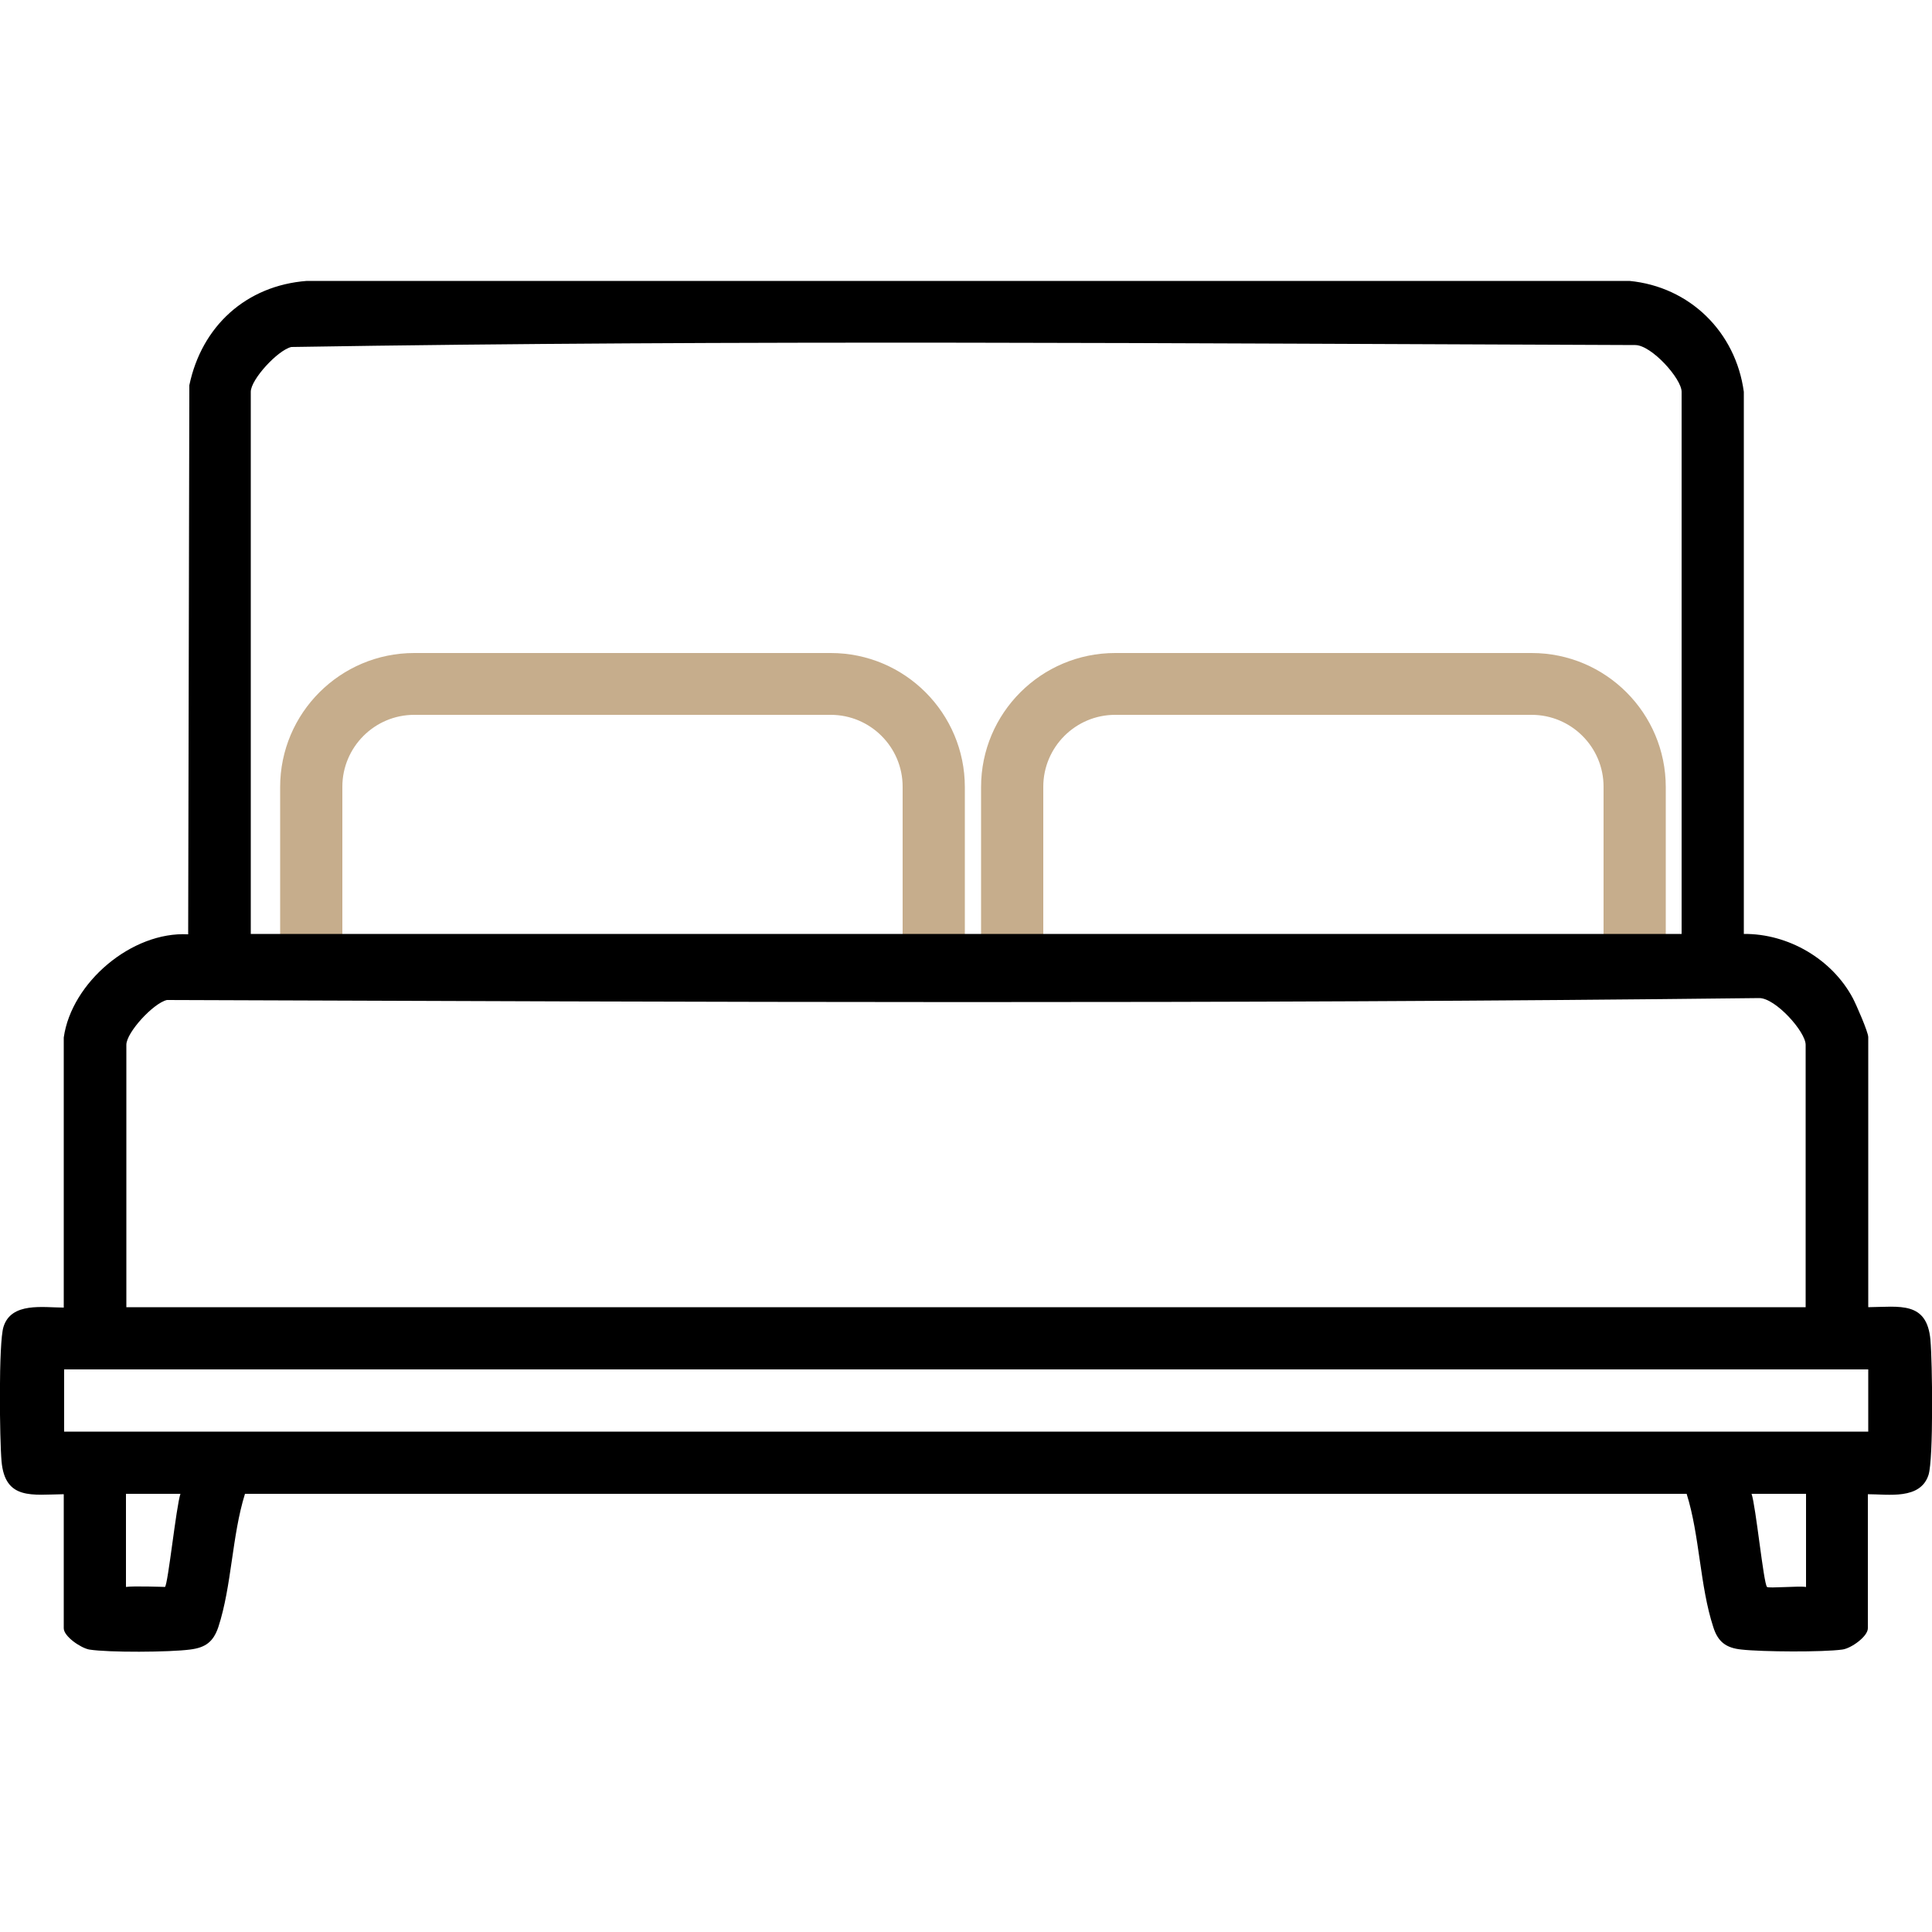
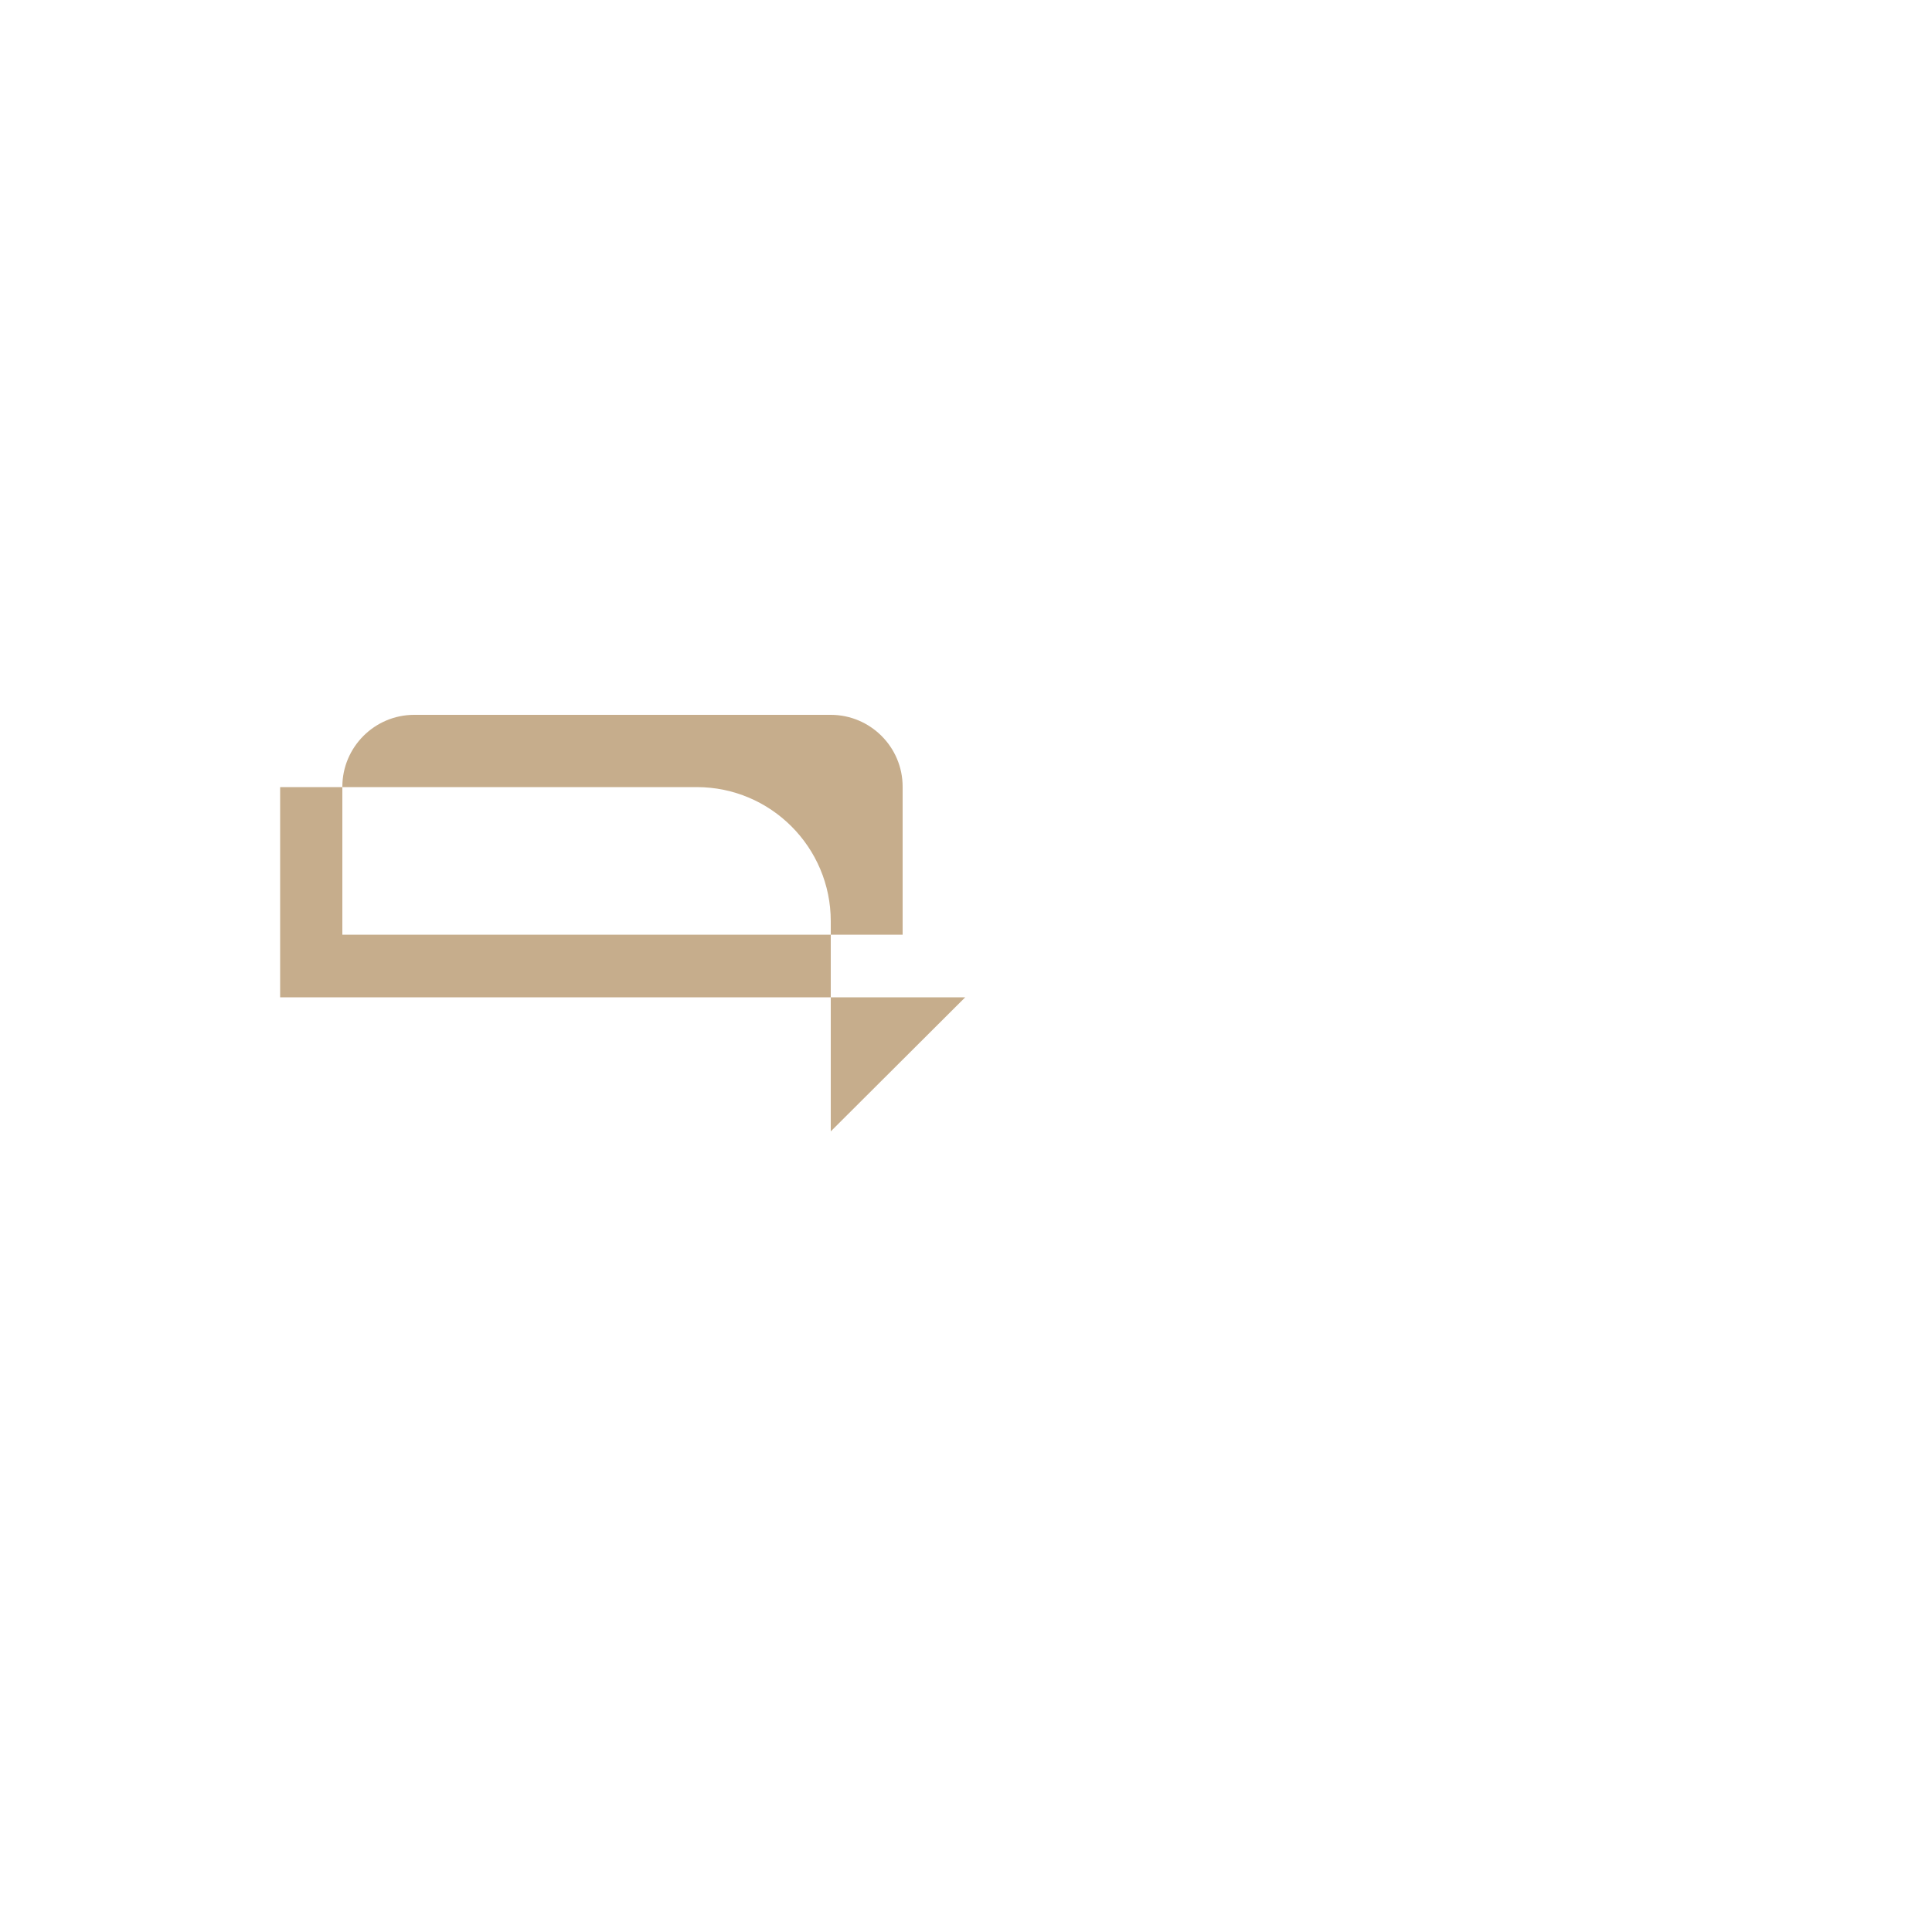
<svg xmlns="http://www.w3.org/2000/svg" id="Capa_1" version="1.1" viewBox="0 0 50 50">
  <defs>
    <style>
      .st0 {
        fill: #c6ad8c;
      }
    </style>
  </defs>
-   <path class="st0" d="M43.12,25.81h-17.73v-5.44c0-1.92,1.56-3.47,3.47-3.47h10.78c1.92,0,3.47,1.56,3.47,3.47v5.44ZM27,24.19h14.5v-3.83c0-1.03-.84-1.86-1.86-1.86h-10.78c-1.03,0-1.86.84-1.86,1.86v3.83Z" />
-   <path class="st0" d="M24.98,25.81H7.25v-5.44c0-1.92,1.56-3.47,3.47-3.47h10.78c1.92,0,3.47,1.56,3.47,3.47v5.44ZM8.86,24.19h14.5v-3.83c0-1.03-.84-1.86-1.86-1.86h-10.78c-1.03,0-1.86.84-1.86,1.86v3.83Z" />
+   <path class="st0" d="M24.98,25.81H7.25v-5.44h10.78c1.92,0,3.47,1.56,3.47,3.47v5.44ZM8.86,24.19h14.5v-3.83c0-1.03-.84-1.86-1.86-1.86h-10.78c-1.03,0-1.86.84-1.86,1.86v3.83Z" />
  <g id="GjCt59.tif">
-     <path d="M49.96,34.68c-.09-1.01-.79-.86-1.61-.85v-6.99c0-.13-.31-.84-.4-1.01-.54-1.01-1.67-1.67-2.82-1.66v-14.03c-.21-1.55-1.4-2.72-2.96-2.87H7.94c-1.57.12-2.72,1.17-3.04,2.7l-.03,14.21c-1.46-.08-3.02,1.25-3.22,2.67v6.99c-.53,0-1.36-.15-1.56.5-.13.41-.1,2.93-.05,3.48.09,1.01.8.86,1.61.85v3.47c0,.21.44.51.66.55.5.08,2.08.07,2.61,0,.4-.05.6-.2.73-.58.35-1.07.35-2.36.69-3.45h37.31c.34,1.08.34,2.38.69,3.45.12.38.33.54.73.58.53.06,2.11.07,2.61,0,.23-.03.66-.34.66-.55v-3.47c.53,0,1.36.15,1.57-.5.13-.41.1-2.93.05-3.48ZM6.49,10.14c0-.32.7-1.08,1.05-1.16,11.57-.19,23.19-.09,34.78-.05.42,0,1.2.87,1.2,1.21v14.03H6.49v-14.03ZM3.27,27.04c0-.32.7-1.08,1.05-1.16,13.71.05,27.49.11,41.21-.05.42,0,1.2.87,1.2,1.21v6.79H3.27v-6.79ZM4.27,41.07s-.83-.03-1.01,0v-2.41h1.41c-.11.32-.32,2.33-.4,2.41ZM46.73,41.07c-.17-.03-.96.04-1,0-.09-.09-.29-2.1-.4-2.41h1.41v2.41ZM48.34,37.05H1.66v-1.61h46.69v1.61Z" />
-   </g>
+     </g>
</svg>